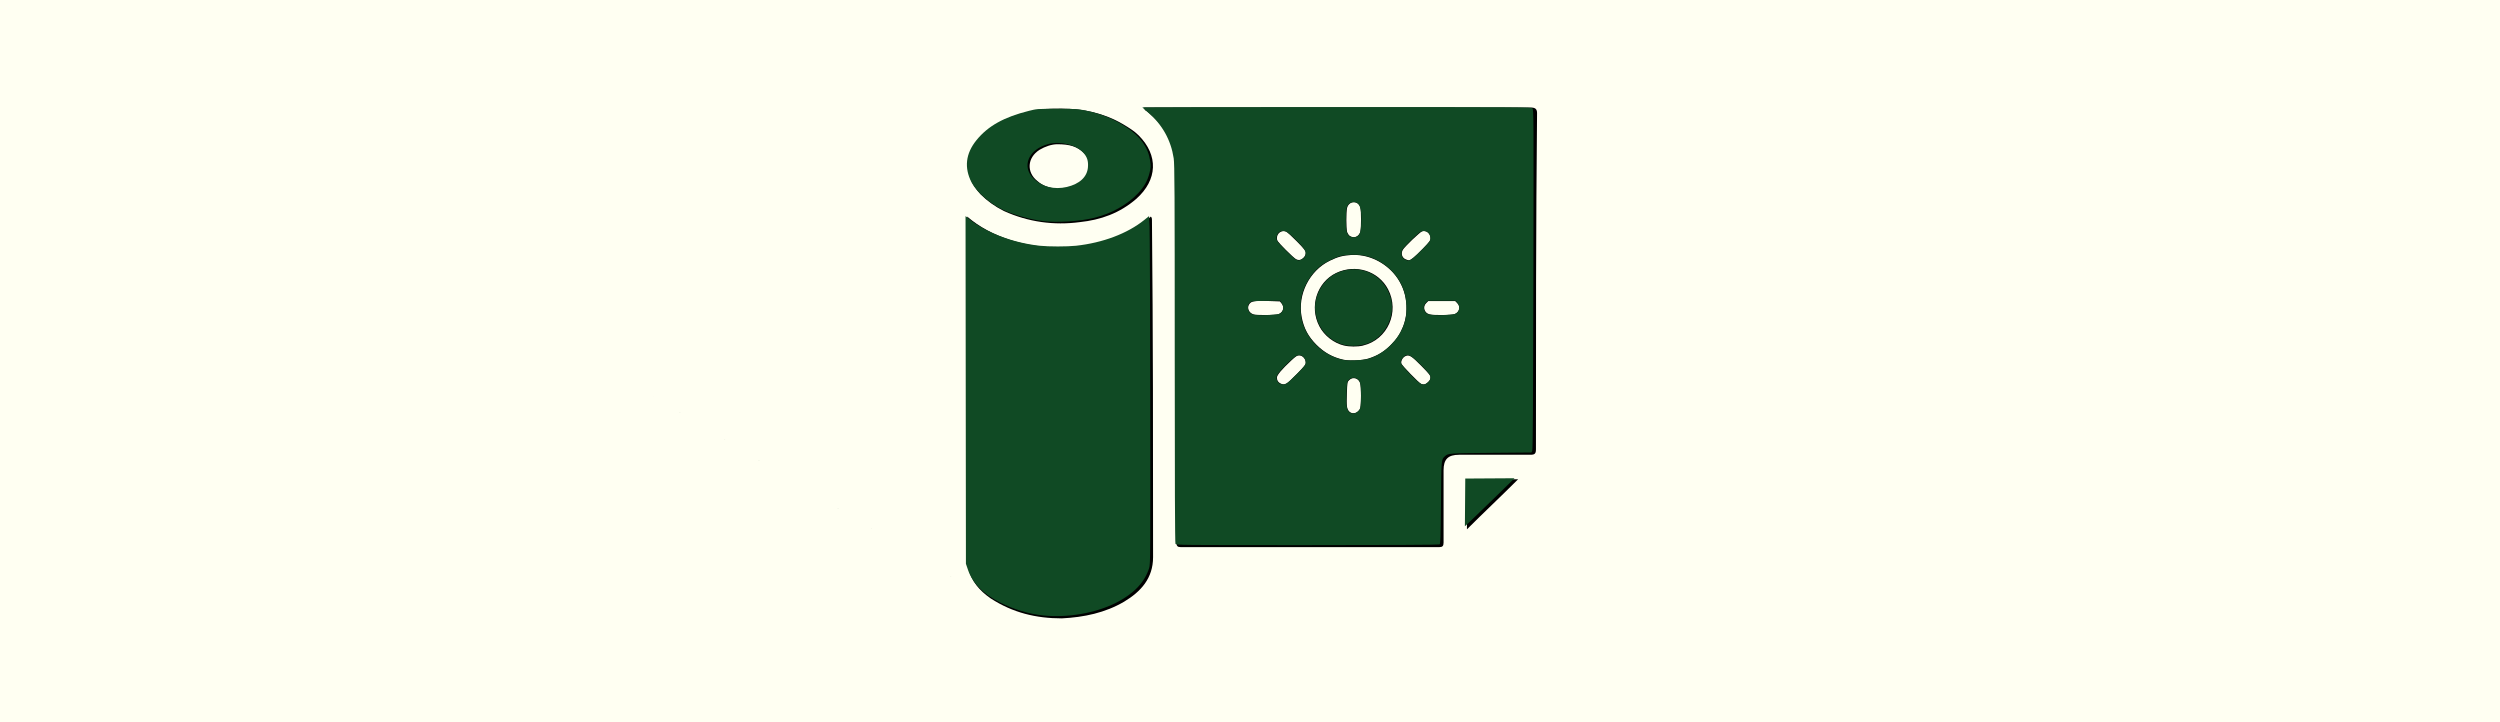
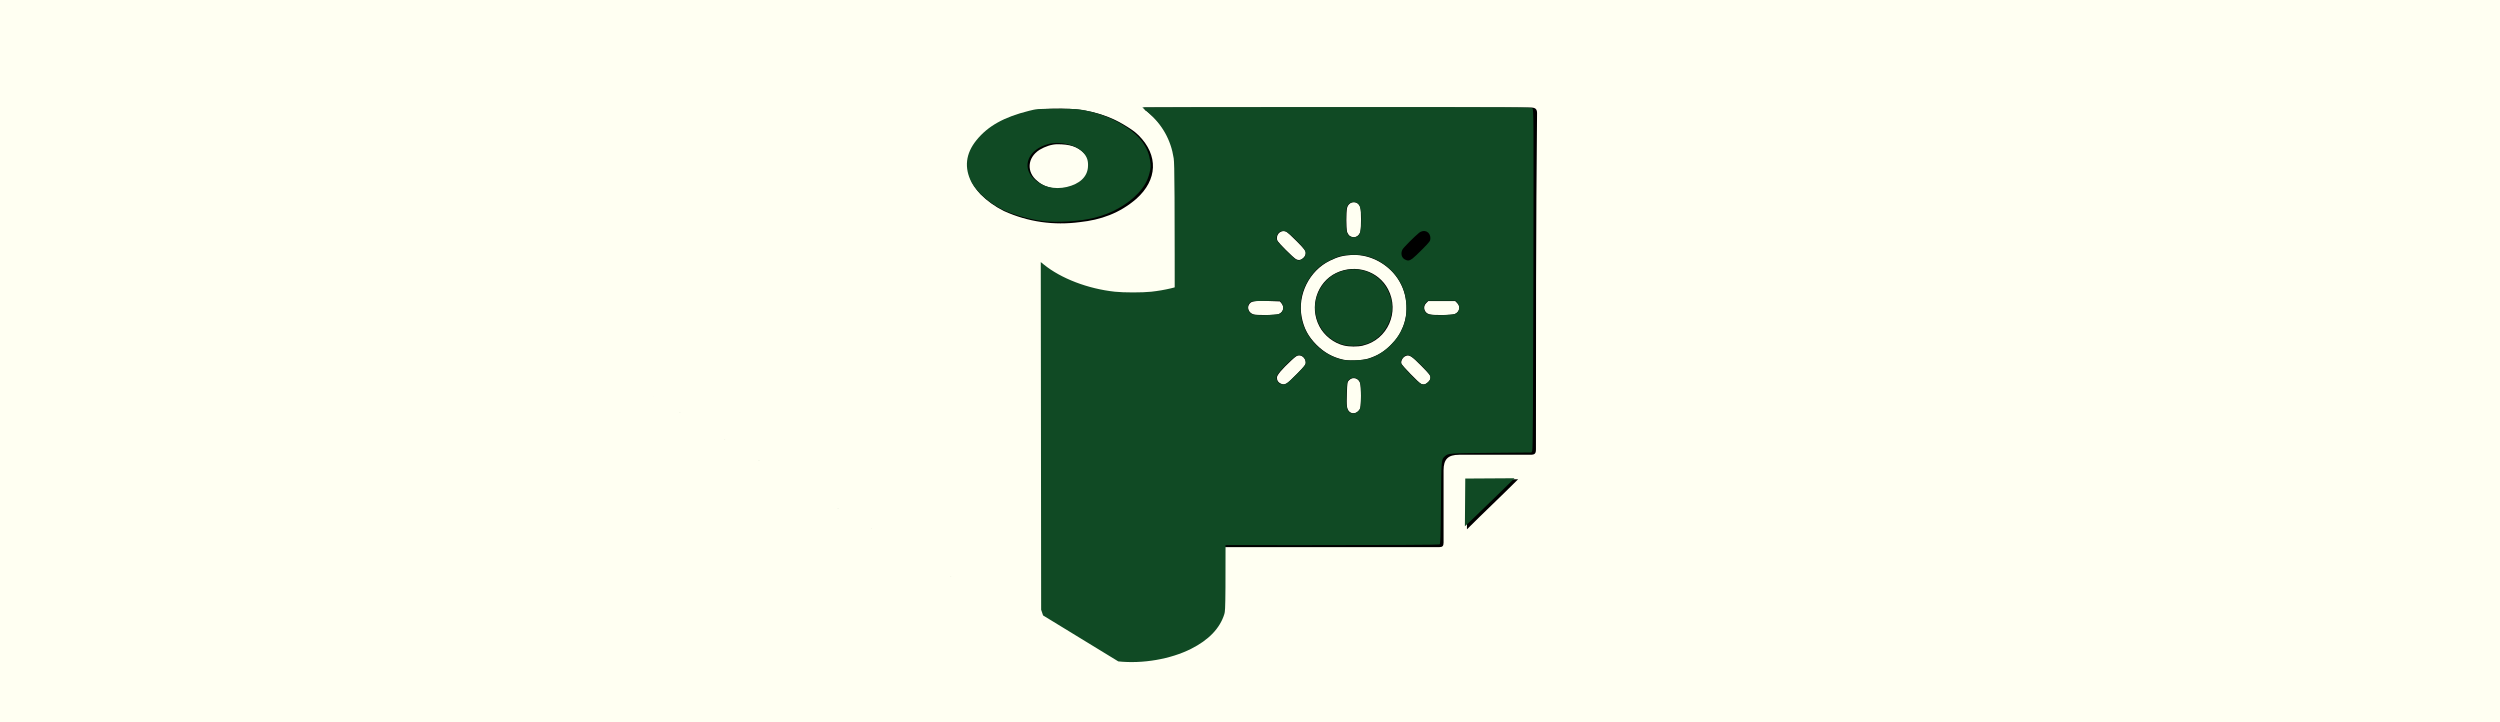
<svg xmlns="http://www.w3.org/2000/svg" xmlns:ns1="http://sodipodi.sourceforge.net/DTD/sodipodi-0.dtd" xmlns:ns2="http://www.inkscape.org/namespaces/inkscape" version="1.1" id="Layer_1" x="0px" y="0px" viewBox="0 0 225 65" style="enable-background:new 0 0 225 65;" xml:space="preserve" ns1:docname="superbright_225x65svg.svg" ns2:version="1.1.1 (3bf5ae0d25, 2021-09-20)">
  <defs id="defs29" />
  <ns1:namedview id="namedview27" pagecolor="#ffffff" bordercolor="#666666" borderopacity="1.0" ns2:pageshadow="2" ns2:pageopacity="0.0" ns2:pagecheckerboard="0" showgrid="false" ns2:zoom="15.776505" ns2:cx="112.47738" ns2:cy="32.389936" ns2:window-width="2400" ns2:window-height="1284" ns2:window-x="2391" ns2:window-y="-9" ns2:window-maximized="1" ns2:current-layer="Layer_1" />
  <style type="text/css" id="style2">
	.st0{fill:#FFFFF2;}
	.st1{fill:#104A24;}
</style>
  <g id="background">
    <rect class="st0" width="225" height="65" id="rect4" />
  </g>
  <g id="g5062" transform="matrix(3.78,0,0,3.78,-0.4,-35)">
    <g id="Layer_1_00000124848434244183166680000002574614364639605137_" transform="scale(0.265)">
-       <path class="st0" d="m 139.5,42.5 c -0.1,0 -0.3,0 -0.4,0 H 96 c -0.6,0 -1.3,0 -1.9,0 -2.4,0.1 -4.6,0.9 -6.5,2.5 -1.5,1.2 -2.4,2.8 -2.4,4.9 0,11.9 0,23.8 0,35.6 0,0.9 0.2,1.7 0.6,2.5 1.7,2.7 4.3,3.9 7.3,4.4 0.4,0.1 0.7,0 1.1,0.1 h 0.3 c 0.3,-0.1 0.5,-0.1 0.8,0 H 96 c 0.2,-0.1 0.5,-0.1 0.7,0 h 0.3 0.1 c 1.6,0 3.1,-0.4 4.5,-1 1.9,-0.9 3.5,-2.2 4.3,-4.3 0.3,-0.7 0.1,-0.7 1,-0.7 6.2,0 17.7,0 23.9,0 0.6,0 1,-0.2 1.5,-0.6 2.6,-2.6 5.2,-5.2 7.8,-7.8 0.2,-0.2 0.4,-0.4 0.5,-0.7 v -34 c -0.3,-0.7 -0.4,-0.9 -1.1,-0.9" id="path14" />
      <path class="st1" d="m 95.3,92.5 c -63.267,-38.333 -31.633,-19.167 0,0 z" id="path16" ns1:nodetypes="cc" />
      <path class="st1" d="m 121.8,65.7 c -2,0 -3.5,-1.5 -3.5,-3.5 0,-2 1.5,-3.5 3.5,-3.5 2,0 3.5,1.5 3.5,3.5 0,2 -1.5,3.5 -3.5,3.5" id="path20" />
      <path class="st2" d="m 112.3,62 c 0.2,-0.4 0.5,-0.5 0.9,-0.5 0.5,0 1.1,0 1.6,0 0.4,0 0.6,0.2 0.7,0.5 0.1,0.3 -0.1,0.6 -0.4,0.7 -0.1,0 -0.2,0.1 -0.3,0.1 -0.5,0 -1.1,0 -1.6,0 -0.4,0 -0.7,-0.1 -0.9,-0.5 0,0 0,-0.3 0,-0.3 z" id="path22" />
      <path class="st2" d="m 121.7,71.8 c -0.4,-0.2 -0.5,-0.5 -0.5,-0.9 0,-0.5 0,-1.1 0,-1.6 0,-0.3 0.2,-0.6 0.5,-0.7 0.3,-0.1 0.5,0 0.7,0.2 0.1,0.1 0.1,0.3 0.1,0.5 0,0.6 0,1.1 0,1.7 0,0.4 -0.1,0.7 -0.5,0.9 z" id="path24" />
      <path class="st2" d="m 121.2,54.3 c 0,-0.3 0,-0.6 0,-0.9 0,-0.4 0.3,-0.7 0.7,-0.7 0.4,0 0.7,0.3 0.7,0.7 0,0.6 0,1.2 0,1.8 0,0.4 -0.3,0.7 -0.7,0.7 -0.4,0 -0.7,-0.3 -0.7,-0.7 0,-0.3 0,-0.6 0,-0.9" id="path26" />
      <path class="st2" d="m 129.8,62.9 c -0.3,0 -0.6,0 -0.9,0 -0.4,0 -0.7,-0.3 -0.7,-0.7 0,-0.4 0.3,-0.7 0.7,-0.7 0.6,0 1.2,0 1.8,0 0.4,0 0.7,0.3 0.7,0.7 0,0.4 -0.3,0.7 -0.7,0.7 -0.3,0 -0.6,0 -0.9,0" id="path28" />
      <path class="st2" d="m 126.1,57.3 c 0,-0.2 0.1,-0.3 0.2,-0.5 0.5,-0.5 0.9,-0.9 1.4,-1.4 0.3,-0.3 0.7,-0.3 0.9,0 0.2,0.2 0.3,0.6 0,0.9 -0.5,0.5 -0.9,0.9 -1.4,1.4 -0.2,0.2 -0.5,0.2 -0.7,0.1 -0.2,0 -0.4,-0.2 -0.4,-0.5" id="path30" />
      <path class="st2" d="m 117.6,67.1 c 0,0.2 -0.1,0.3 -0.2,0.5 -0.5,0.5 -0.9,0.9 -1.4,1.4 -0.3,0.3 -0.6,0.3 -0.9,0 -0.3,-0.2 -0.3,-0.6 0,-0.9 0.5,-0.5 0.9,-1 1.4,-1.4 0.2,-0.2 0.4,-0.2 0.7,-0.1 0.2,0 0.4,0.2 0.4,0.5" id="path32" />
      <path class="st2" d="m 128.2,69.2 c -0.2,0 -0.4,-0.1 -0.5,-0.2 -0.5,-0.5 -0.9,-0.9 -1.4,-1.4 -0.3,-0.3 -0.3,-0.7 0,-0.9 0.3,-0.3 0.6,-0.3 0.9,0 0.5,0.5 0.9,0.9 1.4,1.4 0.2,0.2 0.3,0.5 0.1,0.7 -0.1,0.2 -0.3,0.3 -0.5,0.4" id="path34" />
      <path class="st2" d="m 117.6,57.3 c 0,0.3 -0.1,0.4 -0.4,0.6 -0.2,0.1 -0.5,0.1 -0.7,0 l -0.1,-0.1 c -0.4,-0.4 -0.9,-0.9 -1.3,-1.3 -0.2,-0.2 -0.3,-0.5 -0.2,-0.7 0.1,-0.2 0.4,-0.4 0.6,-0.4 0.2,0 0.3,0.1 0.4,0.2 0.5,0.5 0.9,0.9 1.4,1.4 0.2,0 0.3,0.1 0.3,0.3" id="path36" />
      <path class="st2" d="m 121.8,57.4 c -2.8,0 -4.8,2.3 -4.8,4.8 0,2.7 2.2,4.8 4.8,4.8 2.8,0 4.8,-2.3 4.8,-4.8 0,-2.8 -2.2,-4.8 -4.8,-4.8" id="path38" />
      <path class="st2" d="m 138.4,75.3 c 0,0.4 -0.1,0.5 -0.5,0.5 -2.1,0 -4.3,0 -6.4,0 -1,0 -1.4,0.4 -1.4,1.4 0,2.2 0,4.3 0,6.5 0,0.3 -0.1,0.4 -0.4,0.4 -6,0 -17.2,0 -23.2,0 -0.3,0 -0.4,-0.1 -0.4,-0.4 0,-11.1 0,-22.1 0,-33.2 0,-2.4 -0.9,-4.2 -2.7,-5.6 -0.1,0 -0.1,-0.1 -0.2,-0.2 0,0 0,0 0,-0.1 h 0.5 c 9.6,0 24.6,0 34.2,0 0.4,0 0.6,0.1 0.6,0.5 -0.1,10.1 -0.1,20.2 -0.1,30.2" id="path40" />
      <path class="st2" d="m 132.2,82.5 c 0,-1.4 0,-2.8 0,-4.3 0,-0.2 0.1,-0.2 0.3,-0.2 1.4,0 2.9,0 4.3,0 -1.5,1.5 -3.1,3 -4.6,4.5" id="path42" />
-       <path class="st2" d="m 104,85 c 0,1.9 -1.1,3.1 -2.6,4 -1.7,1 -3.6,1.4 -5.6,1.5 -2.3,0 -4.4,-0.5 -6.4,-1.8 -1,-0.7 -1.7,-1.5 -2,-2.7 -0.1,-0.3 -0.1,-0.7 -0.1,-1.1 0,-10 0,-20.1 0,-30.1 0,-0.1 0,-0.3 0,-0.4 4.4,3.8 12.6,3.6 16.5,0 0.1,0.1 0.1,0.2 0.1,0.4 0.1,10 0.1,20.1 0.1,30.2" id="path44" />
      <path class="st2" d="m 88.5,47.3 c 1.3,-1.4 2.9,-2 4.7,-2.4 0.8,-0.2 1.6,-0.2 2.6,-0.2 1.9,0 3.8,0.4 5.5,1.4 0.5,0.3 1,0.6 1.4,1 1.8,1.8 1.7,4 -0.2,5.7 -1.5,1.3 -3.2,1.9 -5.1,2.1 -2.3,0.3 -4.6,0 -6.8,-1 C 89.8,53.5 89.1,53 88.5,52.4 87,50.8 87,48.8 88.5,47.3" id="path46" />
      <path class="st0" d="m 97.8,48.7 c -0.6,-0.6 -1.3,-0.8 -2.4,-0.8 -0.5,0 -1.1,0.2 -1.6,0.5 -1.1,0.7 -1.2,2 -0.2,2.8 1.1,1 3.1,0.9 4.2,-0.1 0.7,-0.7 0.7,-1.8 0,-2.4" id="path48" />
    </g>
    <path style="fill:#fffff2;fill-opacity:1;stroke-width:0.017" d="m 30.966,15.432 c -0.029,-0.015 -0.144,-0.119 -0.255,-0.232 -0.189,-0.193 -0.202,-0.21 -0.202,-0.272 0,-0.117 0.113,-0.197 0.216,-0.155 0.027,0.011 0.143,0.116 0.258,0.234 0.19,0.194 0.21,0.22 0.21,0.274 0,0.042 -0.014,0.075 -0.046,0.109 -0.058,0.062 -0.114,0.075 -0.182,0.041 z" id="path1427" />
    <path style="fill:#fffff2;fill-opacity:1;stroke-width:0.017" d="m 32.24,14.874 c -0.024,-0.019 -0.051,-0.062 -0.061,-0.096 -0.021,-0.077 -0.022,-0.472 -0.001,-0.563 0.042,-0.181 0.268,-0.19 0.317,-0.012 0.022,0.08 0.022,0.494 0,0.574 -0.021,0.076 -0.086,0.13 -0.158,0.13 -0.03,0 -0.073,-0.015 -0.097,-0.034 z" id="path1466" />
-     <path style="fill:#fffff2;fill-opacity:1;stroke-width:0.017" d="m 33.57,15.432 c -0.084,-0.041 -0.112,-0.133 -0.066,-0.221 0.036,-0.07 0.417,-0.434 0.467,-0.447 0.098,-0.025 0.194,0.058 0.194,0.168 0,0.054 -0.019,0.079 -0.179,0.245 -0.189,0.195 -0.292,0.28 -0.336,0.28 -0.015,-2.09e-4 -0.05,-0.012 -0.079,-0.026 z" id="path1505" />
    <path style="fill:#fffff2;fill-opacity:1;stroke-width:0.017" d="m 32.084,17.822 c -0.249,-0.057 -0.446,-0.167 -0.632,-0.352 -0.198,-0.198 -0.303,-0.395 -0.354,-0.664 -0.101,-0.533 0.183,-1.1 0.67,-1.339 0.184,-0.09 0.305,-0.123 0.502,-0.136 0.37,-0.024 0.746,0.135 1.007,0.423 0.313,0.346 0.404,0.86 0.231,1.29 -0.07,0.172 -0.147,0.287 -0.295,0.435 -0.155,0.156 -0.31,0.249 -0.526,0.317 -0.15,0.047 -0.453,0.06 -0.603,0.026 z m 0.473,-0.335 c 0.587,-0.138 0.881,-0.801 0.597,-1.342 -0.229,-0.436 -0.776,-0.607 -1.235,-0.386 -0.461,0.222 -0.644,0.804 -0.399,1.271 0.116,0.221 0.343,0.398 0.585,0.456 0.129,0.031 0.323,0.032 0.452,0.002 z" id="path1544" />
    <path style="fill:#fffff2;fill-opacity:1;stroke-width:0.017" d="M 34.137,16.742 C 34.014,16.707 33.975,16.564 34.063,16.476 l 0.049,-0.049 h 0.32 0.32 l 0.049,0.049 c 0.086,0.086 0.056,0.213 -0.061,0.262 -0.064,0.027 -0.514,0.031 -0.602,0.005 z" id="path1583" />
    <path style="fill:#fffff2;fill-opacity:1;stroke-width:0.017" d="m 33.939,18.397 c -0.048,-0.02 -0.453,-0.436 -0.466,-0.479 -0.019,-0.061 0.031,-0.154 0.098,-0.181 0.09,-0.038 0.139,-0.007 0.38,0.238 0.185,0.188 0.213,0.223 0.213,0.271 0,0.04 -0.015,0.07 -0.057,0.111 -0.057,0.057 -0.103,0.068 -0.169,0.041 z" id="path1622" />
    <path style="fill:#fffff2;fill-opacity:1;stroke-width:0.017" d="m 32.231,19.058 c -0.059,-0.063 -0.068,-0.128 -0.057,-0.424 0.01,-0.277 0.01,-0.28 0.056,-0.325 0.089,-0.089 0.232,-0.043 0.264,0.084 0.021,0.082 0.021,0.496 5.29e-4,0.574 -0.032,0.122 -0.184,0.175 -0.263,0.091 z" id="path1661" />
    <path style="fill:#fffff2;fill-opacity:1;stroke-width:0.017" d="m 30.589,18.387 c -0.056,-0.03 -0.08,-0.072 -0.08,-0.139 0,-0.058 0.115,-0.195 0.34,-0.404 0.111,-0.104 0.14,-0.122 0.19,-0.122 0.079,0 0.155,0.081 0.155,0.167 0,0.054 -0.02,0.08 -0.204,0.268 -0.256,0.262 -0.298,0.285 -0.4,0.23 z" id="path1700" />
    <path style="fill:#fffff2;fill-opacity:1;stroke-width:0.017" d="m 29.942,16.742 c -0.114,-0.046 -0.154,-0.164 -0.084,-0.252 0.049,-0.062 0.141,-0.076 0.448,-0.064 l 0.273,0.01 0.04,0.047 c 0.075,0.087 0.042,0.209 -0.07,0.255 -0.066,0.028 -0.541,0.031 -0.608,0.004 z" id="path1739" />
  </g>
-   <path style="fill:#104a24;fill-opacity:1;stroke-width:0.063" d="M 93.877,55.389 C 92.586,55.255 91.215,54.841 90.002,54.221 88.43,53.417 87.527,52.49 87.107,51.252 l -0.174,-0.512 -0.017,-15.646 -0.017,-15.646 0.271,0.22 c 1.55,1.259 3.971,2.186 6.401,2.449 0.791,0.086 2.479,0.086 3.269,0 2.404,-0.261 4.624,-1.098 6.13,-2.309 l 0.444,-0.357 0.046,0.939 c 0.025,0.516 0.054,7.556 0.063,15.644 0.017,14.126 0.013,14.72 -0.099,15.086 -0.393,1.282 -1.401,2.337 -3.003,3.142 -1.84,0.925 -4.347,1.357 -6.543,1.127 z" id="path14746" />
+   <path style="fill:#104a24;fill-opacity:1;stroke-width:0.063" d="M 93.877,55.389 l -0.174,-0.512 -0.017,-15.646 -0.017,-15.646 0.271,0.22 c 1.55,1.259 3.971,2.186 6.401,2.449 0.791,0.086 2.479,0.086 3.269,0 2.404,-0.261 4.624,-1.098 6.13,-2.309 l 0.444,-0.357 0.046,0.939 c 0.025,0.516 0.054,7.556 0.063,15.644 0.017,14.126 0.013,14.72 -0.099,15.086 -0.393,1.282 -1.401,2.337 -3.003,3.142 -1.84,0.925 -4.347,1.357 -6.543,1.127 z" id="path14746" />
  <path style="fill:#104a24;fill-opacity:1;stroke-width:0.063" d="m 105.792,48.938 c -0.045,-0.084 -0.066,-5.518 -0.066,-17.098 -3.2e-4,-14.607 -0.013,-17.062 -0.093,-17.593 -0.248,-1.647 -1.04,-3.056 -2.327,-4.143 -0.272,-0.23 -0.495,-0.429 -0.495,-0.443 0,-0.014 7.872,-0.026 17.494,-0.026 16.942,0 17.498,0.004 17.612,0.117 0.114,0.114 0.116,0.589 0.088,15.387 -0.022,11.355 -0.048,15.31 -0.102,15.428 l -0.073,0.158 -3.644,0.032 c -3.791,0.033 -3.845,0.037 -4.141,0.305 -0.331,0.3 -0.324,0.214 -0.358,4.182 -0.027,3.192 -0.045,3.703 -0.127,3.755 -0.059,0.037 -4.575,0.06 -11.898,0.061 -11.605,9.51e-4 -11.804,-0.001 -11.869,-0.122 z M 122.237,37 c 0.202,-0.202 0.209,-0.225 0.249,-0.903 0.023,-0.383 0.015,-0.934 -0.017,-1.226 -0.048,-0.444 -0.085,-0.557 -0.223,-0.696 -0.234,-0.234 -0.608,-0.231 -0.845,0.007 -0.167,0.167 -0.174,0.201 -0.215,1.108 -0.052,1.143 0.004,1.577 0.231,1.775 0.249,0.217 0.564,0.192 0.821,-0.065 z m -6.445,-2.48 c 0.094,-0.049 0.521,-0.446 0.948,-0.882 0.66,-0.674 0.776,-0.823 0.776,-0.992 0,-0.43 -0.361,-0.766 -0.725,-0.675 -0.335,0.084 -1.73,1.468 -1.882,1.868 -0.083,0.218 0.045,0.56 0.251,0.673 0.216,0.118 0.416,0.12 0.632,0.008 z m 12.719,-0.108 c 0.183,-0.161 0.224,-0.241 0.224,-0.439 0,-0.222 -0.058,-0.303 -0.681,-0.955 -0.711,-0.743 -1.139,-1.072 -1.397,-1.072 -0.227,0 -0.583,0.383 -0.583,0.627 0,0.16 0.114,0.321 0.61,0.863 0.746,0.815 1.179,1.172 1.424,1.172 0.111,0 0.266,-0.076 0.404,-0.197 z m -5.354,-2.118 c 1.597,-0.489 2.976,-1.96 3.331,-3.553 0.157,-0.705 0.103,-1.84 -0.121,-2.531 -0.501,-1.548 -1.848,-2.79 -3.449,-3.181 -0.568,-0.138 -1.687,-0.138 -2.233,0.002 -0.554,0.141 -1.474,0.604 -1.902,0.957 -0.757,0.625 -1.393,1.644 -1.624,2.602 -0.142,0.591 -0.14,1.635 0.004,2.218 0.416,1.675 1.785,3.064 3.472,3.521 0.384,0.104 0.604,0.121 1.317,0.098 0.55,-0.017 0.98,-0.065 1.204,-0.134 z m -7.98,-4.059 c 0.341,-0.176 0.414,-0.596 0.168,-0.961 l -0.143,-0.212 -1.279,0.018 c -1.254,0.018 -1.282,0.021 -1.442,0.172 -0.128,0.12 -0.163,0.215 -0.163,0.434 0,0.393 0.254,0.631 0.716,0.669 0.628,0.052 1.953,-0.022 2.143,-0.12 z m 15.847,-0.011 c 0.342,-0.202 0.409,-0.65 0.146,-0.963 l -0.164,-0.195 h -1.25 -1.25 l -0.162,0.174 c -0.209,0.225 -0.256,0.431 -0.154,0.676 0.122,0.291 0.269,0.382 0.697,0.428 0.644,0.07 1.938,-0.003 2.137,-0.12 z M 117.098,23.364 c 0.266,-0.111 0.418,-0.325 0.418,-0.588 0,-0.229 -0.342,-0.676 -0.991,-1.293 -0.622,-0.593 -0.771,-0.692 -1.028,-0.692 -0.308,0 -0.496,0.14 -0.585,0.436 -0.06,0.199 -0.054,0.276 0.032,0.442 0.143,0.277 1.465,1.588 1.708,1.693 0.246,0.107 0.197,0.107 0.446,0.003 z m 10.027,-0.094 c 0.136,-0.1 0.554,-0.495 0.929,-0.878 0.641,-0.654 0.681,-0.711 0.681,-0.954 0,-0.584 -0.565,-0.848 -1.025,-0.479 -0.395,0.317 -1.392,1.32 -1.483,1.491 -0.185,0.349 -0.094,0.737 0.212,0.903 0.255,0.138 0.411,0.12 0.686,-0.083 z m -4.942,-2.022 c 0.232,-0.188 0.288,-0.387 0.323,-1.147 0.063,-1.399 -0.118,-1.91 -0.68,-1.91 -0.318,0 -0.558,0.203 -0.636,0.539 -0.032,0.139 -0.059,0.61 -0.059,1.046 0,0.942 0.06,1.25 0.282,1.442 0.201,0.173 0.574,0.188 0.769,0.03 z" id="path14785" />
  <path style="fill:#104a24;fill-opacity:1;stroke-width:0.063" d="m 120.749,30.978 c -1.215,-0.416 -2.046,-1.356 -2.313,-2.615 -0.117,-0.553 -0.118,-0.835 -0.003,-1.377 0.214,-1.011 0.941,-1.966 1.81,-2.379 2.036,-0.968 4.278,0.025 4.917,2.176 0.442,1.489 -0.347,3.277 -1.764,3.997 -0.732,0.372 -1.886,0.458 -2.647,0.197 z" id="path14824" />
  <path style="fill:#104a24;fill-opacity:1;stroke-width:0.063" d="m 131.857,45.217 0.017,-2.147 2.218,-0.014 2.218,-0.014 -1.616,1.583 c -0.889,0.871 -1.895,1.843 -2.235,2.161 l -0.619,0.578 z" id="path14863" />
  <path style="fill:#104a24;fill-opacity:1;stroke-width:0.063" d="m 93.848,19.894 c -1.155,-0.148 -2.549,-0.54 -3.549,-0.996 -1.136,-0.519 -2.406,-1.616 -2.844,-2.455 -0.698,-1.34 -0.553,-2.621 0.433,-3.834 1.034,-1.271 2.461,-2.067 4.717,-2.633 0.718,-0.18 0.755,-0.183 2.535,-0.183 1.63,0 1.876,0.014 2.52,0.145 1.402,0.284 2.558,0.754 3.707,1.507 1.278,0.837 1.974,1.827 2.154,3.063 0.066,0.45 0.059,0.557 -0.063,1.051 -0.172,0.696 -0.483,1.254 -1.019,1.824 -0.997,1.062 -2.416,1.849 -4.032,2.238 -1.274,0.307 -3.337,0.43 -4.56,0.273 z m 2.17,-3.067 c 1.151,-0.271 1.827,-0.904 1.897,-1.775 0.045,-0.562 -0.068,-0.919 -0.411,-1.3 -0.646,-0.719 -2.057,-1.073 -3.142,-0.791 -1.799,0.468 -2.459,2.02 -1.33,3.123 0.751,0.733 1.858,1.009 2.986,0.743 z" id="path14902" />
</svg>